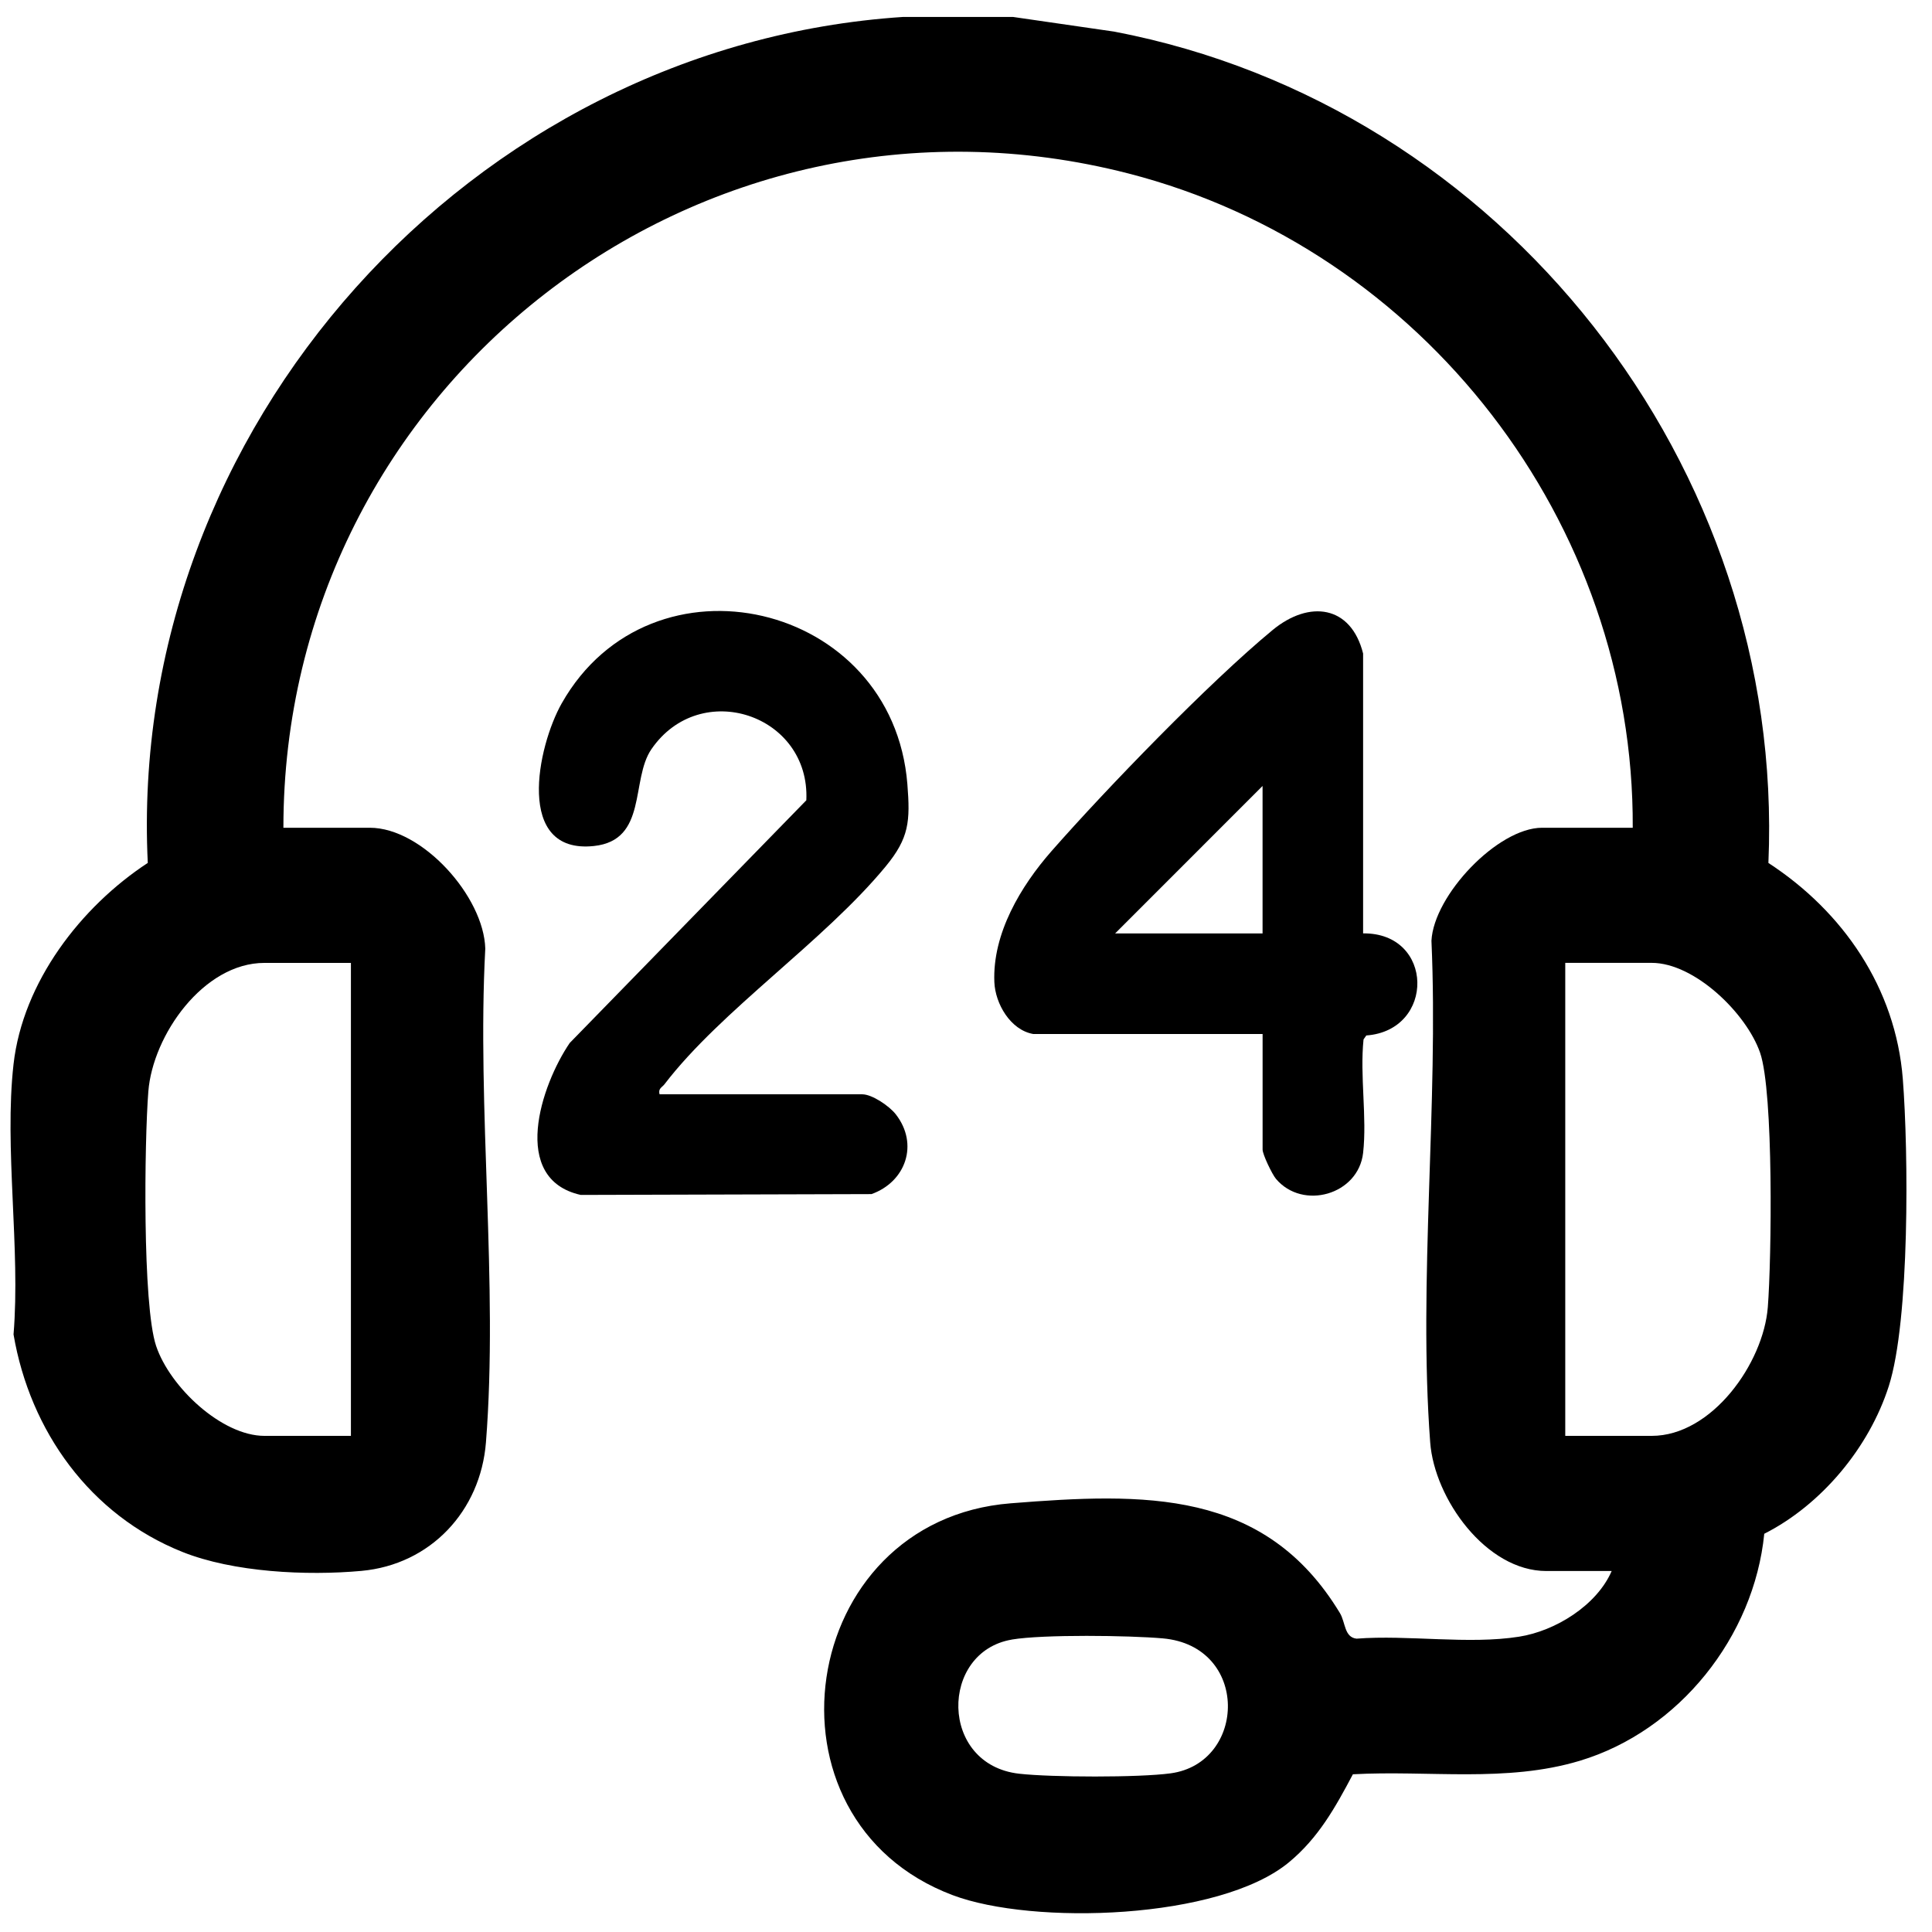
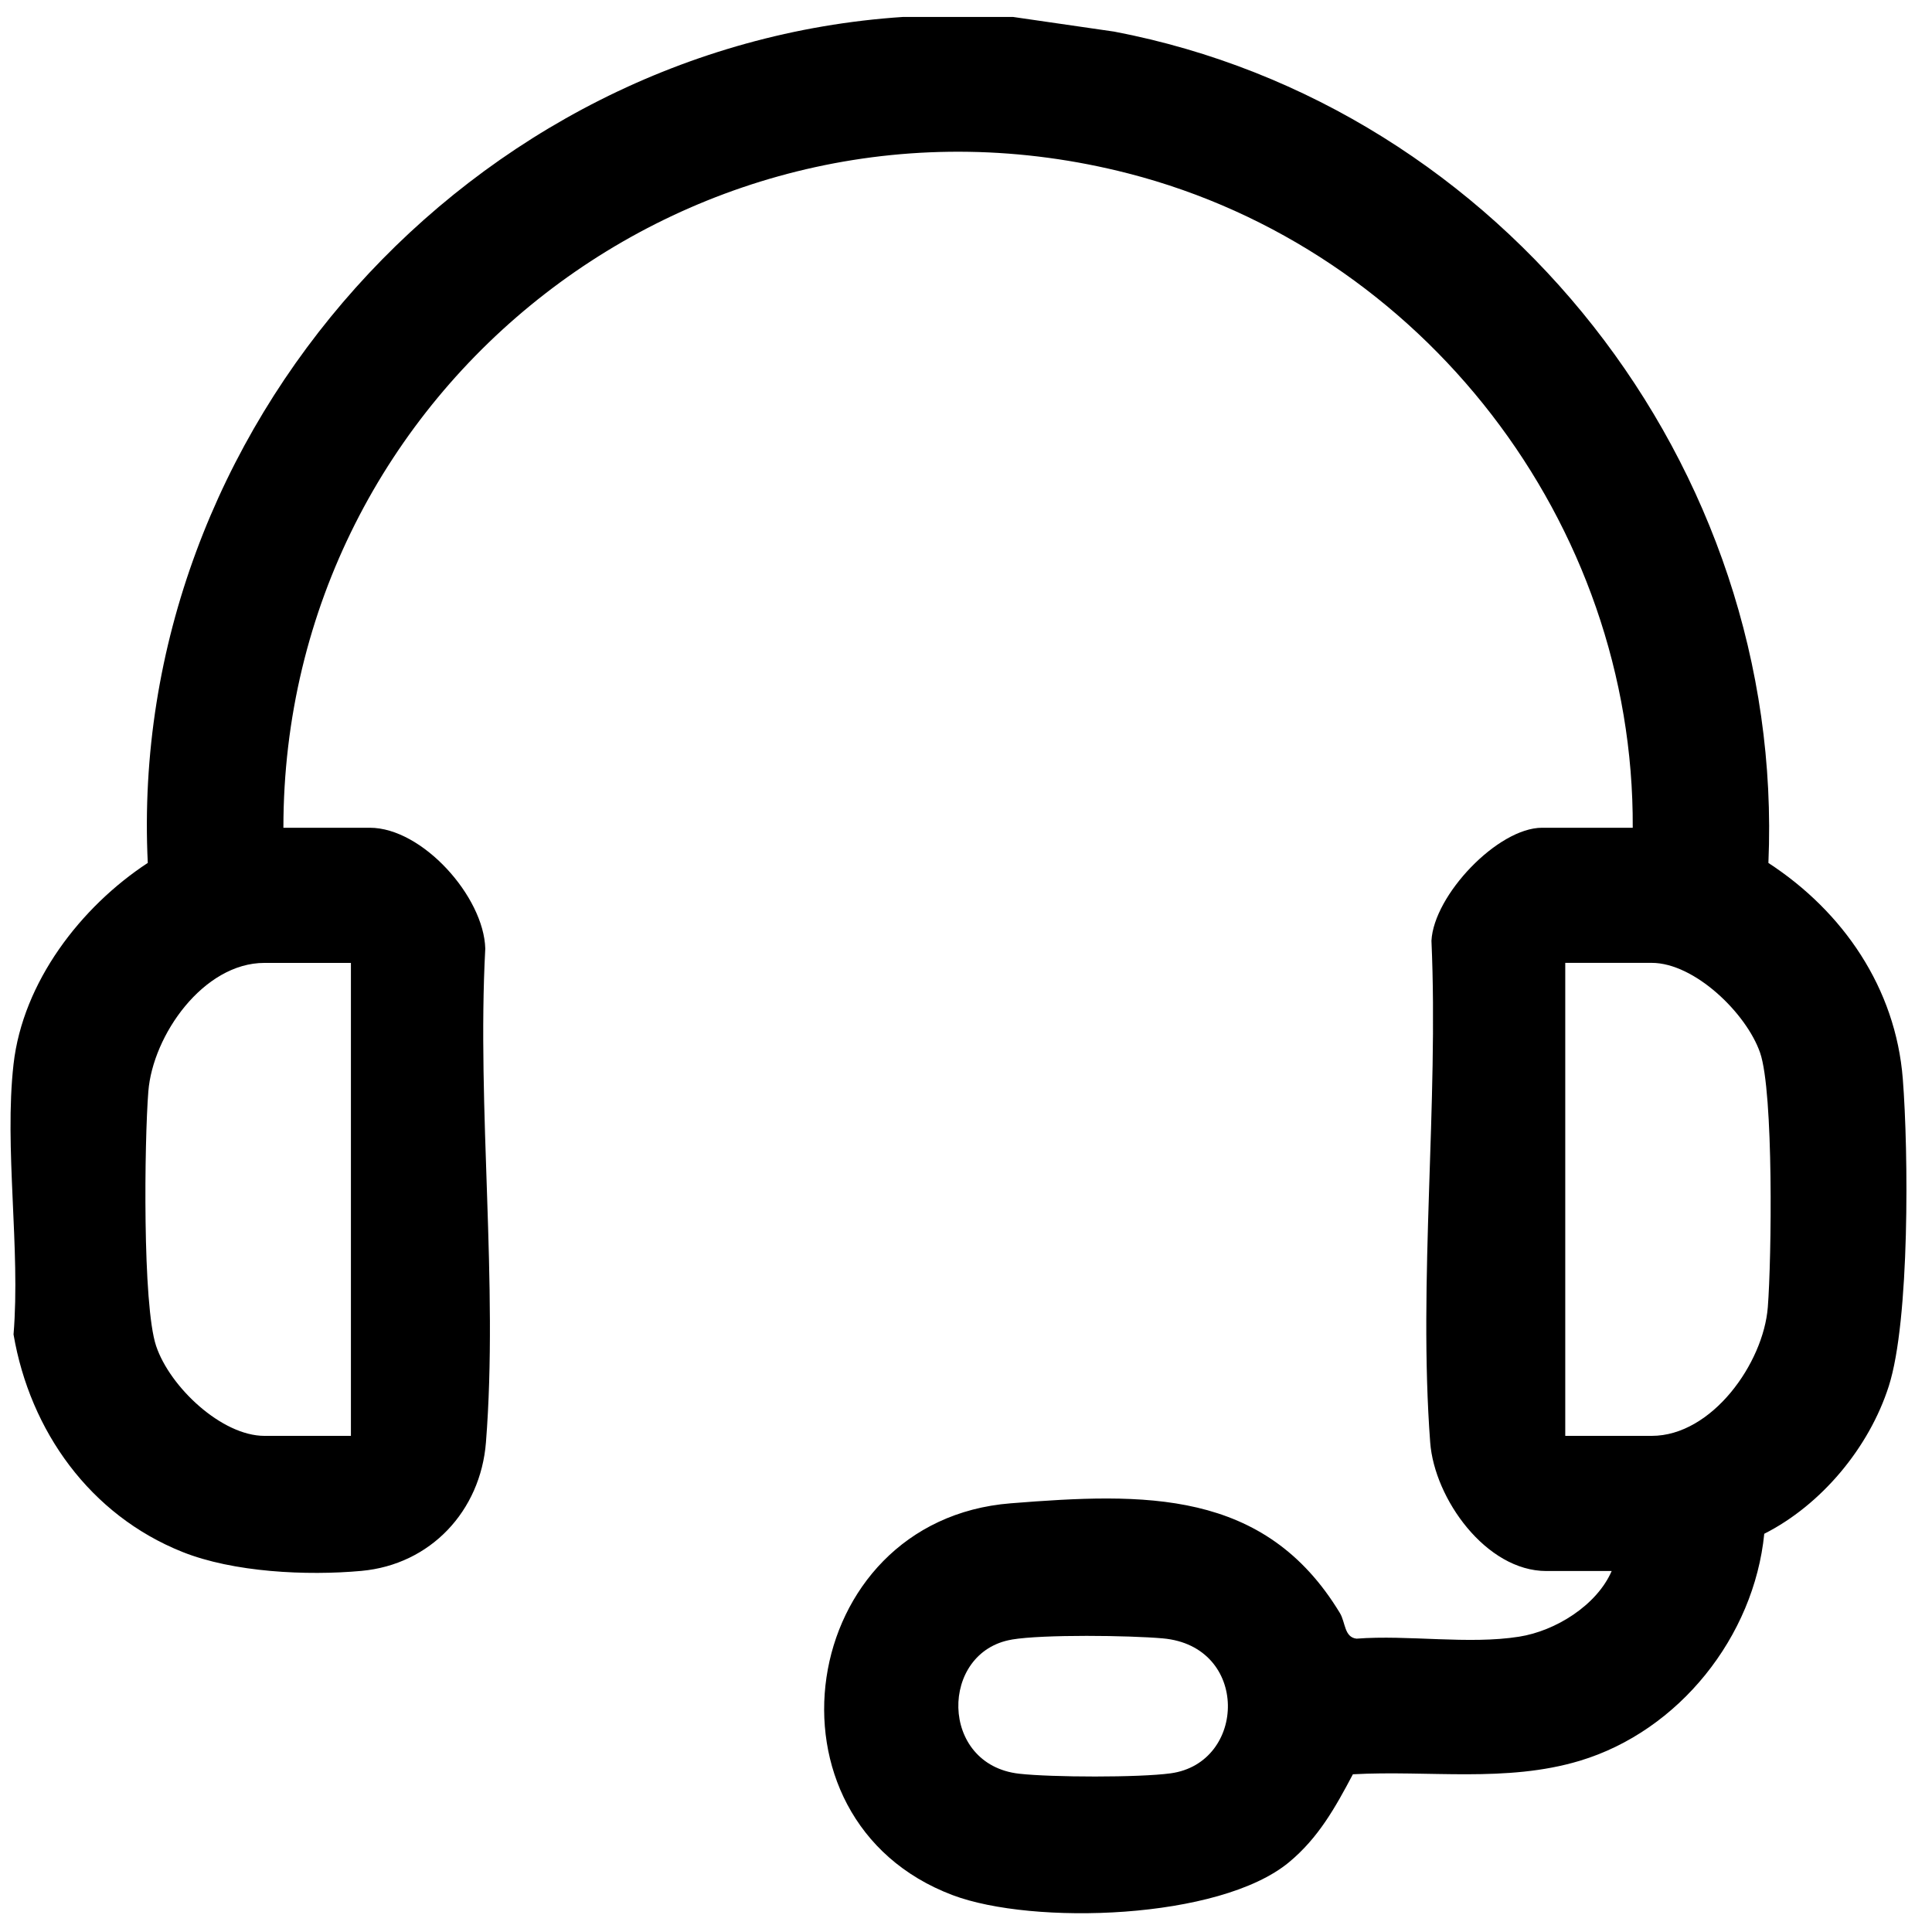
<svg xmlns="http://www.w3.org/2000/svg" id="Camada_1" version="1.1" viewBox="0 0 489.61 489.61">
-   <path d="M167.15,277.32h51.36c2.52,0,6.91,3.01,8.51,5.08,5.88,7.56,2.52,17.1-6.16,20.21l-73.69.21c-18.04-4.03-10.05-27.86-2.79-38.51l59.96-61.5c1.01-21.7-26.84-31.05-39.27-12.93-5.3,7.74-.88,23.08-14.58,24.52-20.04,2.12-14.33-25.23-8.12-36.19,22.64-39.91,83.91-25.86,87.58,20.54.74,9.41.45,13.59-5.49,20.81-15.68,19.02-41.72,36.47-56.05,55.19-.66.86-1.64,1.07-1.27,2.55Z" />
-   <path d="M261.81,262.03c-5.75-1.02-9.6-7.68-9.82-13.16-.5-12.31,6.71-24.31,14.47-33.16,13.93-15.86,40.06-42.86,56.05-56.05,9.27-7.65,19.86-6.29,22.93,5.96v70.92c18.04-.22,18.35,24.58.81,25.87l-.7,1c-.96,9.19.91,19.76-.11,28.77-1.2,10.61-15.29,14.6-22.08,6.57-.98-1.16-3.39-6.19-3.39-7.41v-29.3h-58.16ZM319.96,236.55v-37.37l-37.36,37.37h37.36Z" />
  <path d="M256.69,4.29l25.67,3.72c98.45,18.8,170.14,110.13,165.79,210.68,18.94,12.33,32.25,31.72,34.06,54.72,1.45,18.44,1.79,61.17-3.55,77.86-4.98,15.58-17.08,30.09-31.56,37.42-2.6,26.08-21.57,49.95-46.75,57.53-18.65,5.61-38.3,2.36-57.5,3.42-4.47,8.44-8.73,16.11-16.2,22.3-17.63,14.6-64.92,15.98-85.2,8.34-50.7-19.1-39.53-95.01,14.67-99.31,33.85-2.69,64.38-3.69,83.44,27.81,1.43,2.36,1.08,6.14,4.21,6.49,13.15-1.01,28.33,1.54,41.21-.5,9.22-1.45,19.69-7.95,23.45-16.64h-16.56c-15.26,0-28.36-18.32-29.43-32.6-3.06-40.89,2.15-85.82.32-127.12.59-11.55,16.82-28.64,28.04-28.64h22.97c.41-77.32-53.19-146.61-127.78-165.8C177.25,15.99,71.83,97.93,71.82,209.77h21.91c13.28,0,28.89,17.44,29.25,30.63-2.16,40.59,3.33,84.97.17,125.12-1.37,17.42-14.06,30.99-31.58,32.58-13.82,1.26-32.43.37-45.38-4.82-23.34-9.34-38.57-30.6-42.76-55.1,1.79-21.71-2.4-47.26,0-68.49,2.36-20.83,17.05-39.88,34.02-51.01C32.11,108.64,119.46,11.49,228.9,4.29h27.78ZM88.92,244.02h-21.91c-15.44,0-28.3,18.31-29.42,32.6-.99,12.56-1.52,54.02,1.97,64.46s16.65,22.8,27.46,22.8h21.91v-119.86ZM396.67,363.88h21.91c15.27,0,28.31-18.43,29.42-32.6.96-12.23,1.5-54.48-1.95-64.48s-16.61-22.79-27.47-22.79h-21.91v119.86ZM256.41,415.51c-18.29,3.08-18.45,31.71,1.88,33.99,8.2.92,30.34,1,38.38-.1,19.29-2.63,20.05-32.25-2-34.2-8.45-.75-30.32-1.04-38.26.3Z" />
</svg>